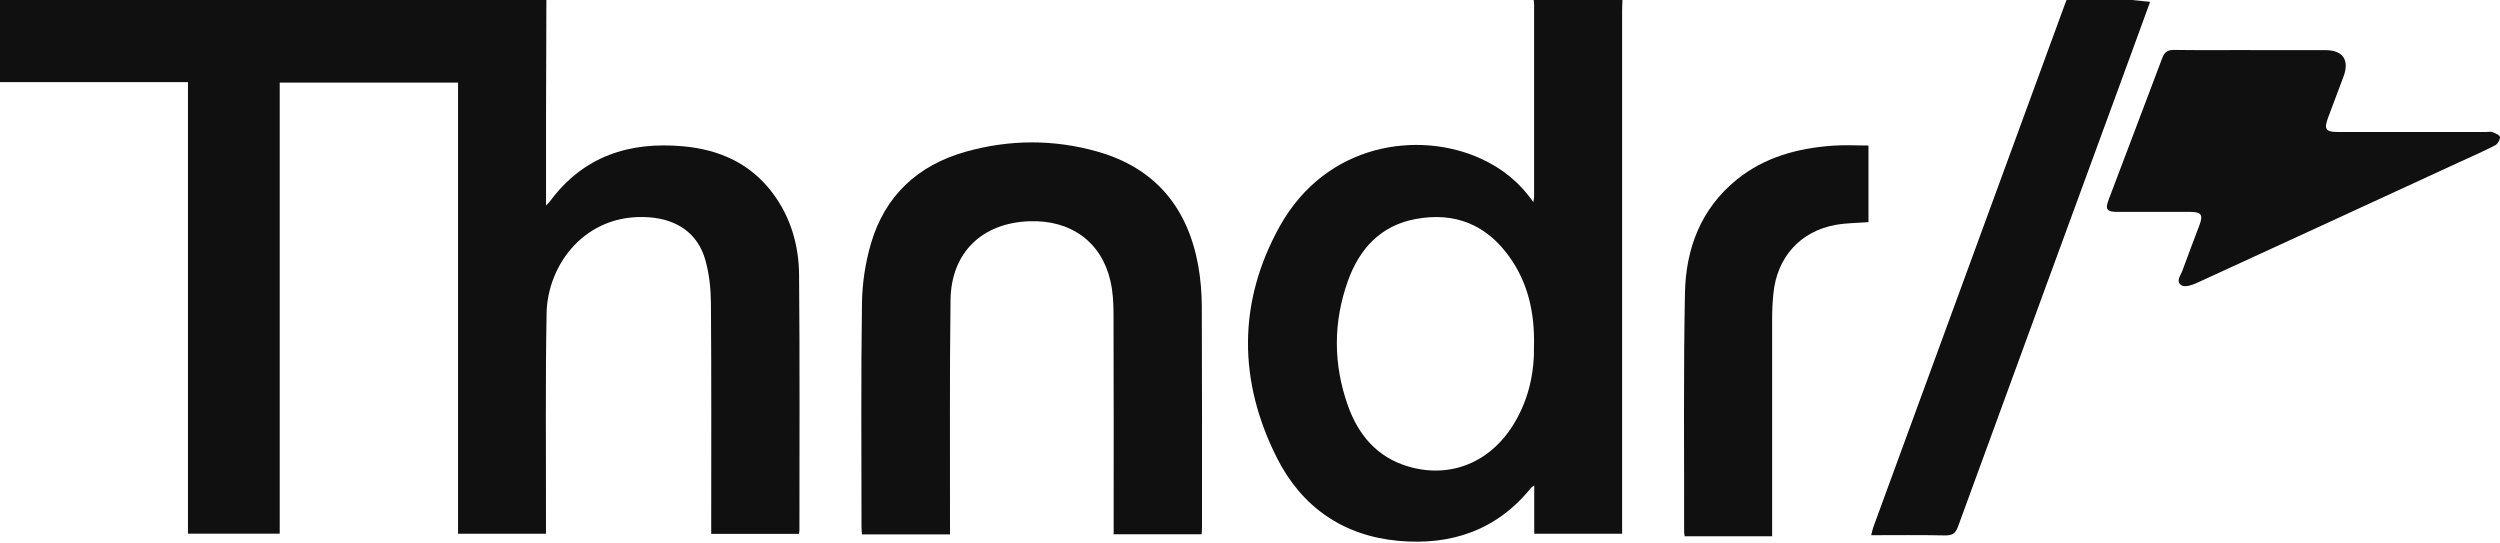
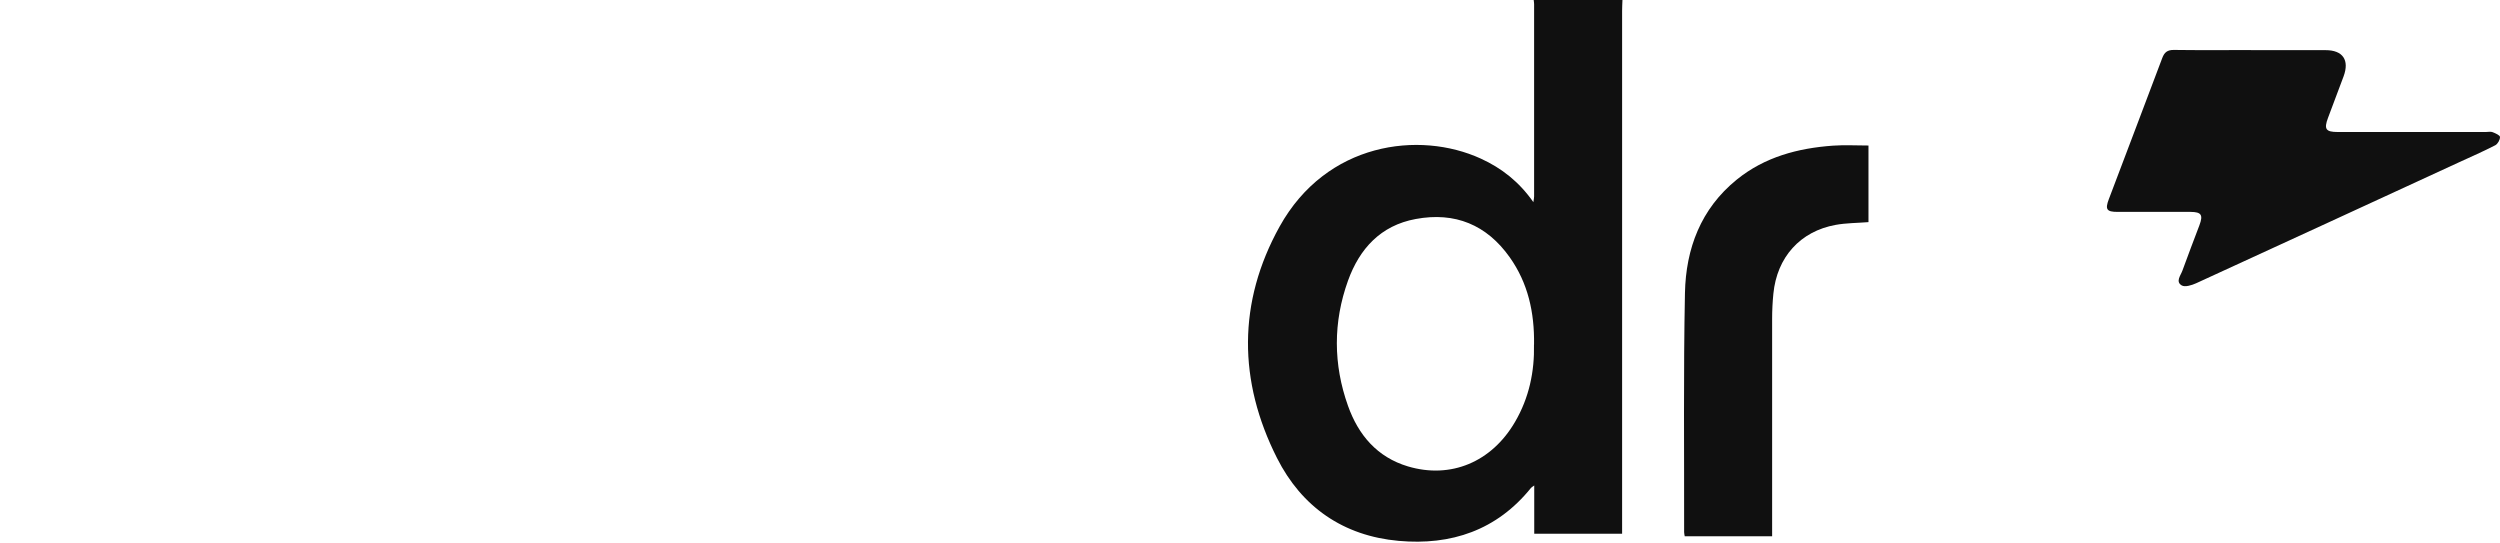
<svg xmlns="http://www.w3.org/2000/svg" width="115" height="25" viewBox="0 0 115 25" fill="none">
-   <path d="M25.134 0C25.128 1.742 25.121 3.487 25.118 5.228C25.118 6.612 25.118 7.996 25.118 9.452C25.212 9.352 25.263 9.308 25.303 9.255C26.838 7.18 28.959 6.502 31.439 6.731C33.108 6.885 34.539 7.525 35.562 8.909C36.385 10.02 36.748 11.304 36.758 12.66C36.792 16.57 36.774 20.48 36.774 24.39C36.774 24.44 36.761 24.488 36.752 24.557H32.716C32.716 24.381 32.716 24.23 32.716 24.079C32.716 20.709 32.728 17.335 32.703 13.965C32.697 13.293 32.628 12.603 32.446 11.96C32.098 10.723 31.131 10.083 29.845 9.995C26.935 9.791 25.184 12.161 25.143 14.414C25.084 17.631 25.121 20.85 25.115 24.067C25.115 24.221 25.115 24.371 25.115 24.553H21.07V3.8H12.867V24.55H8.646V3.778H0V0H25.134Z" fill="#101010" />
  <path d="M74.633 0C74.627 0.166 74.617 0.333 74.617 0.499C74.617 8.341 74.617 16.184 74.617 24.029C74.617 24.196 74.617 24.359 74.617 24.553H70.575V22.332C70.491 22.394 70.45 22.413 70.425 22.445C68.853 24.393 66.756 25.096 64.34 24.88C61.788 24.651 59.877 23.32 58.741 21.067C56.956 17.53 56.93 13.905 58.86 10.425C61.01 6.549 65.284 6 68.118 7.296C69.082 7.736 69.885 8.37 70.535 9.299C70.553 9.167 70.569 9.101 70.569 9.035C70.569 6.088 70.569 3.141 70.569 0.191C70.569 0.129 70.557 0.066 70.55 0C71.912 0 73.274 0 74.636 0L74.633 0ZM70.566 15.848C70.588 14.367 70.287 13.021 69.449 11.837C68.388 10.34 66.932 9.738 65.124 10.074C63.508 10.372 62.538 11.442 62.008 12.911C61.321 14.819 61.327 16.761 62.008 18.669C62.485 20.009 63.348 21.032 64.77 21.456C66.737 22.04 68.614 21.255 69.69 19.41C70.343 18.296 70.591 17.078 70.563 15.848H70.566Z" fill="#101010" />
-   <path d="M98.072 -3.56096e-05C98.336 0.028 98.603 0.053 98.904 0.085C98.612 0.885 98.33 1.666 98.044 2.445C95.383 9.703 92.719 16.959 90.07 24.221C89.951 24.544 89.803 24.635 89.467 24.629C88.353 24.604 87.236 24.619 86.075 24.619C86.119 24.447 86.138 24.349 86.169 24.258C89.119 16.206 92.069 8.156 95.019 0.104C95.031 0.069 95.05 0.034 95.066 -0.003C96.067 -0.003 97.071 -0.003 98.072 -0.003V-3.56096e-05Z" fill="#101010" />
-   <path d="M43.696 24.582H39.651C39.642 24.453 39.629 24.34 39.629 24.23C39.629 20.797 39.601 17.361 39.651 13.927C39.664 13.017 39.808 12.082 40.062 11.207C40.706 9.007 42.209 7.607 44.409 6.983C46.43 6.411 48.473 6.402 50.491 6.976C53.146 7.733 54.636 9.553 55.12 12.223C55.229 12.838 55.279 13.469 55.283 14.097C55.298 17.48 55.292 20.863 55.292 24.246C55.292 24.346 55.283 24.447 55.276 24.575H51.228C51.228 24.415 51.228 24.265 51.228 24.114C51.228 20.897 51.234 17.681 51.222 14.464C51.222 13.943 51.194 13.406 51.074 12.901C50.657 11.119 49.251 10.111 47.355 10.177C45.175 10.252 43.753 11.618 43.725 13.796C43.678 17.216 43.706 20.64 43.7 24.061C43.7 24.224 43.7 24.387 43.7 24.582H43.696Z" fill="#101010" />
  <path d="M103.549 2.307C104.691 2.307 105.836 2.307 106.979 2.307C107.773 2.307 108.083 2.765 107.804 3.515C107.569 4.152 107.324 4.786 107.089 5.42C106.894 5.938 106.985 6.072 107.531 6.072C109.806 6.072 112.078 6.072 114.353 6.072C114.457 6.072 114.57 6.044 114.658 6.079C114.787 6.129 114.997 6.22 115 6.302C115.003 6.43 114.896 6.622 114.783 6.681C114.237 6.964 113.672 7.208 113.114 7.466C109.084 9.324 105.055 11.181 101.022 13.03C100.821 13.121 100.511 13.218 100.36 13.13C100.062 12.955 100.313 12.669 100.392 12.446C100.643 11.746 100.913 11.056 101.173 10.362C101.352 9.885 101.264 9.75 100.762 9.747C99.645 9.747 98.528 9.747 97.407 9.747C96.908 9.747 96.83 9.634 97.002 9.173C97.821 7.008 98.647 4.842 99.463 2.671C99.563 2.404 99.701 2.294 99.999 2.297C101.182 2.313 102.362 2.303 103.545 2.303L103.549 2.307Z" fill="#101010" />
  <path d="M85.95 6.694V10.218C85.435 10.259 84.93 10.256 84.443 10.344C82.808 10.639 81.738 11.834 81.575 13.513C81.537 13.896 81.518 14.282 81.518 14.665C81.515 17.844 81.518 21.023 81.518 24.202C81.518 24.352 81.518 24.5 81.518 24.669H77.498C77.486 24.6 77.47 24.538 77.47 24.478C77.476 20.813 77.436 17.144 77.508 13.479C77.549 11.439 78.236 9.603 79.89 8.263C81.176 7.221 82.701 6.816 84.318 6.7C84.851 6.662 85.391 6.694 85.953 6.694H85.95Z" fill="#101010" />
</svg>